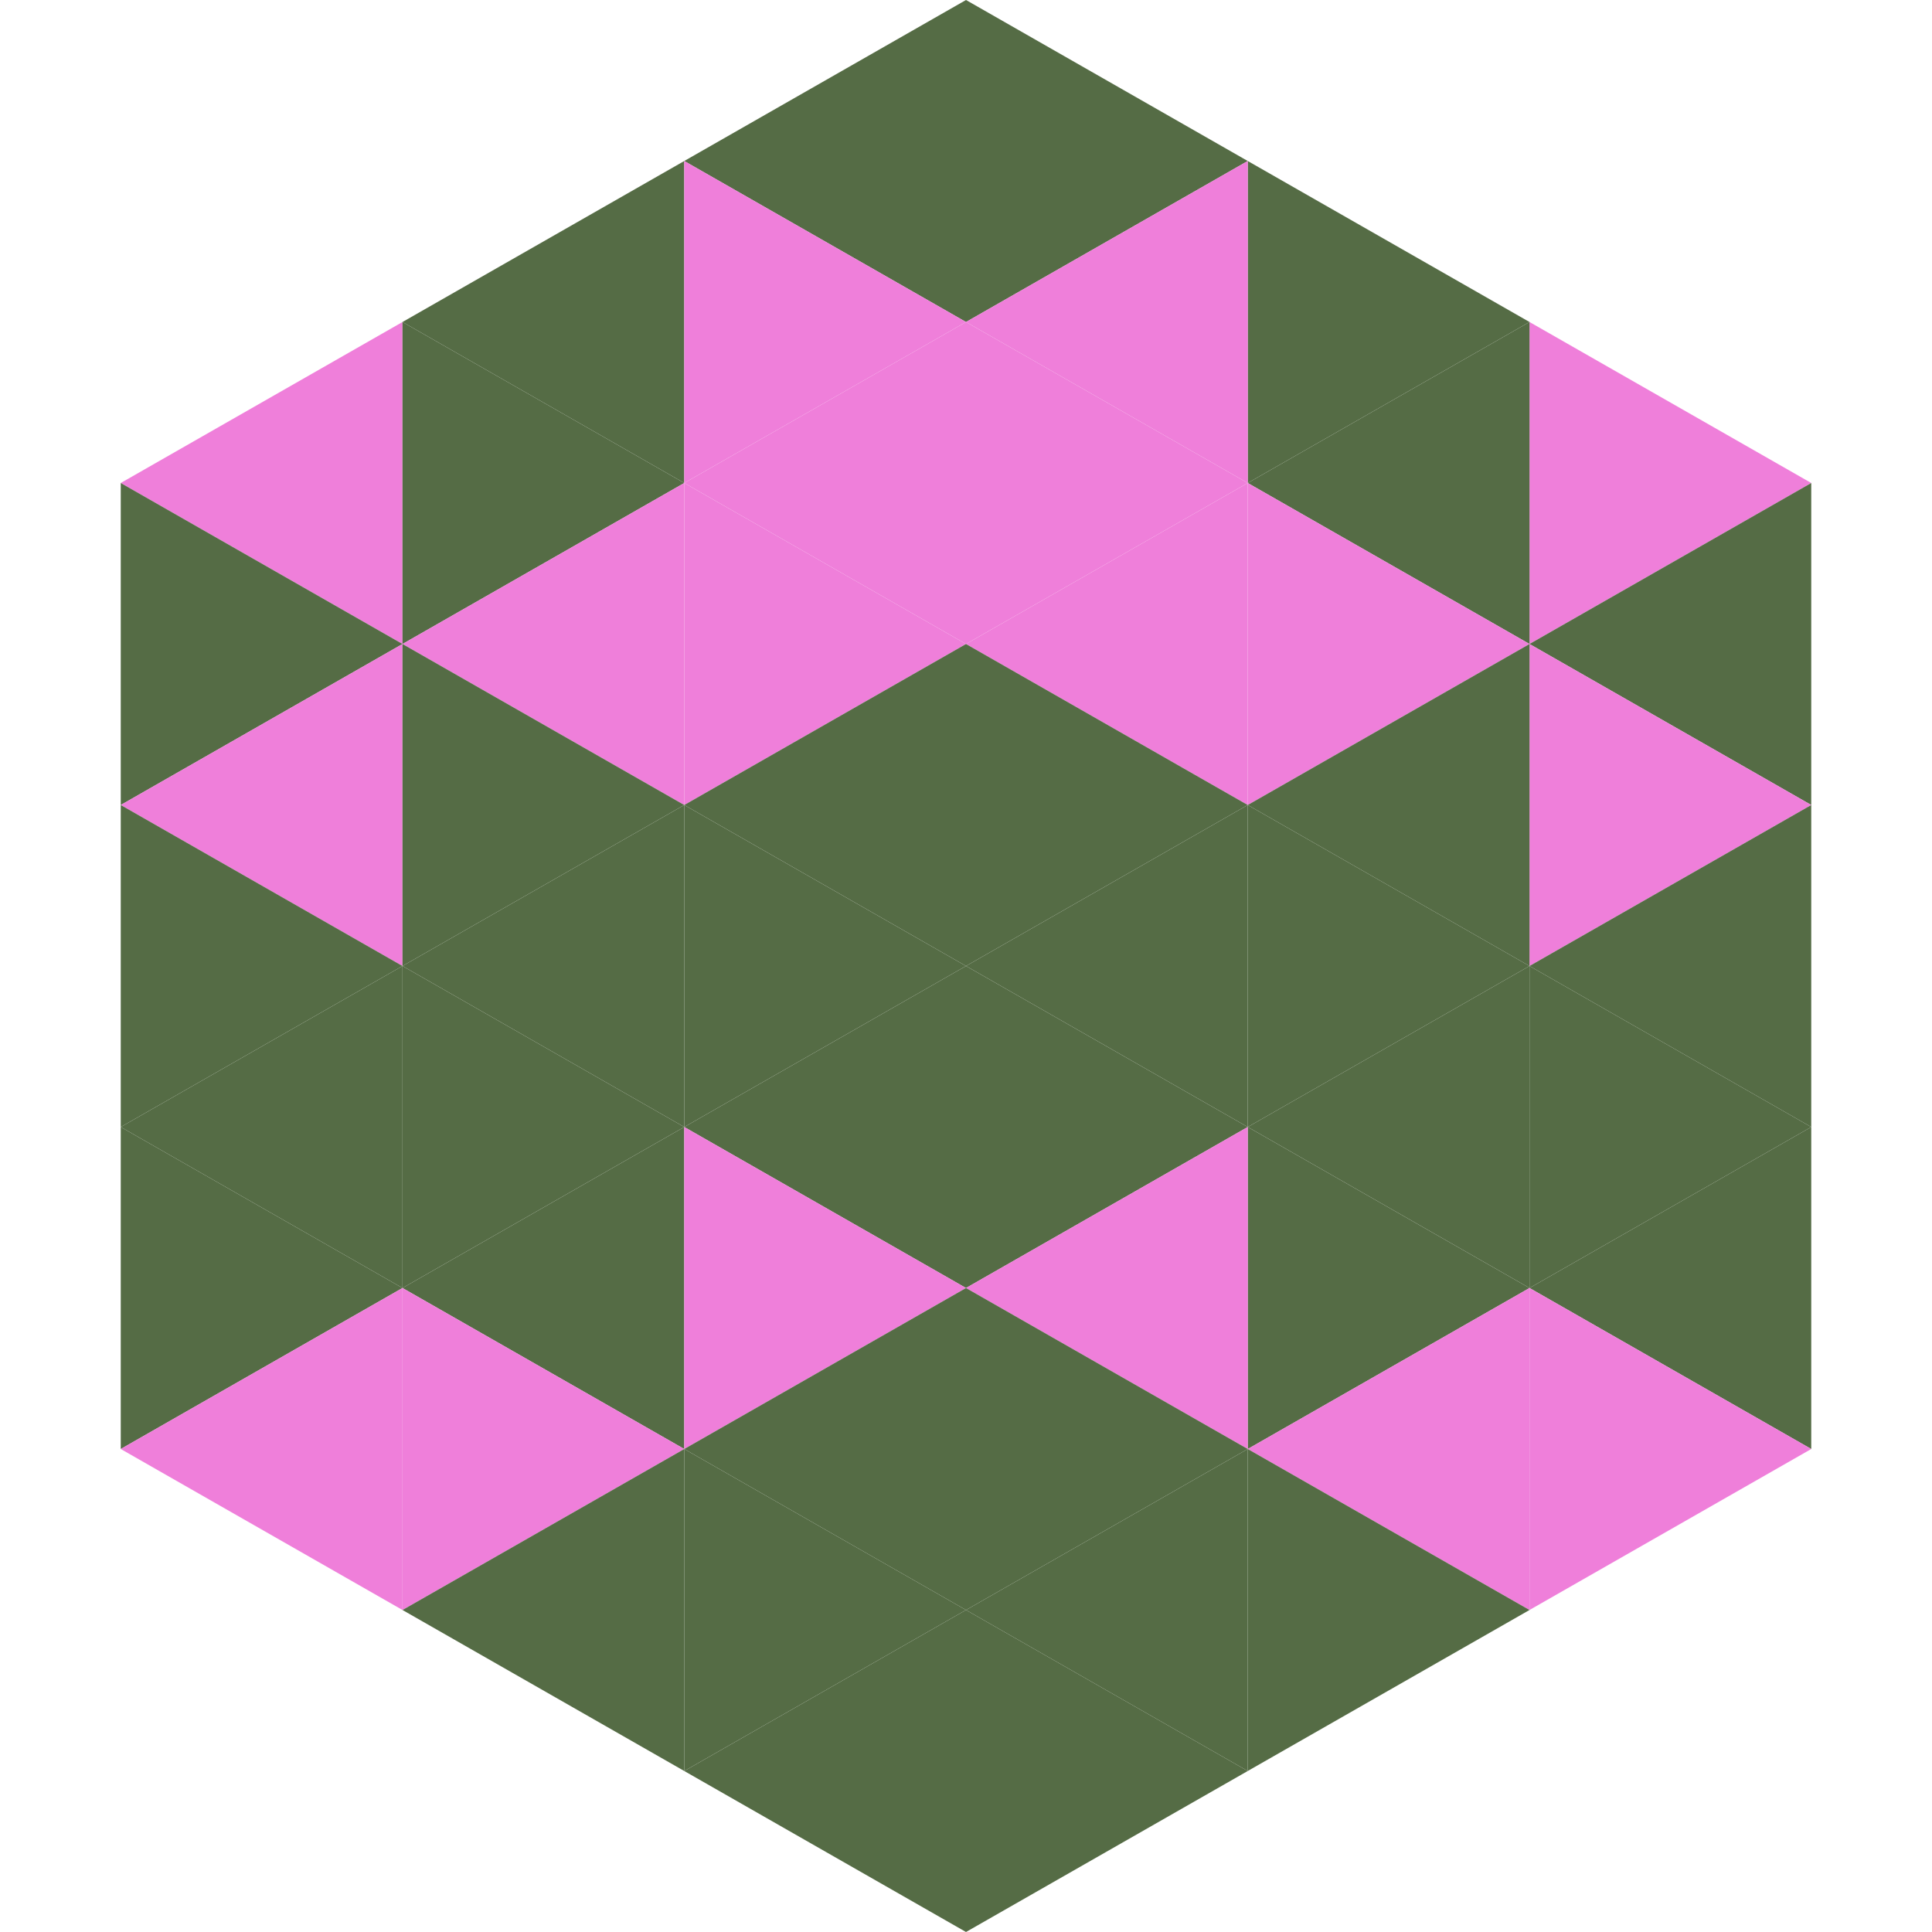
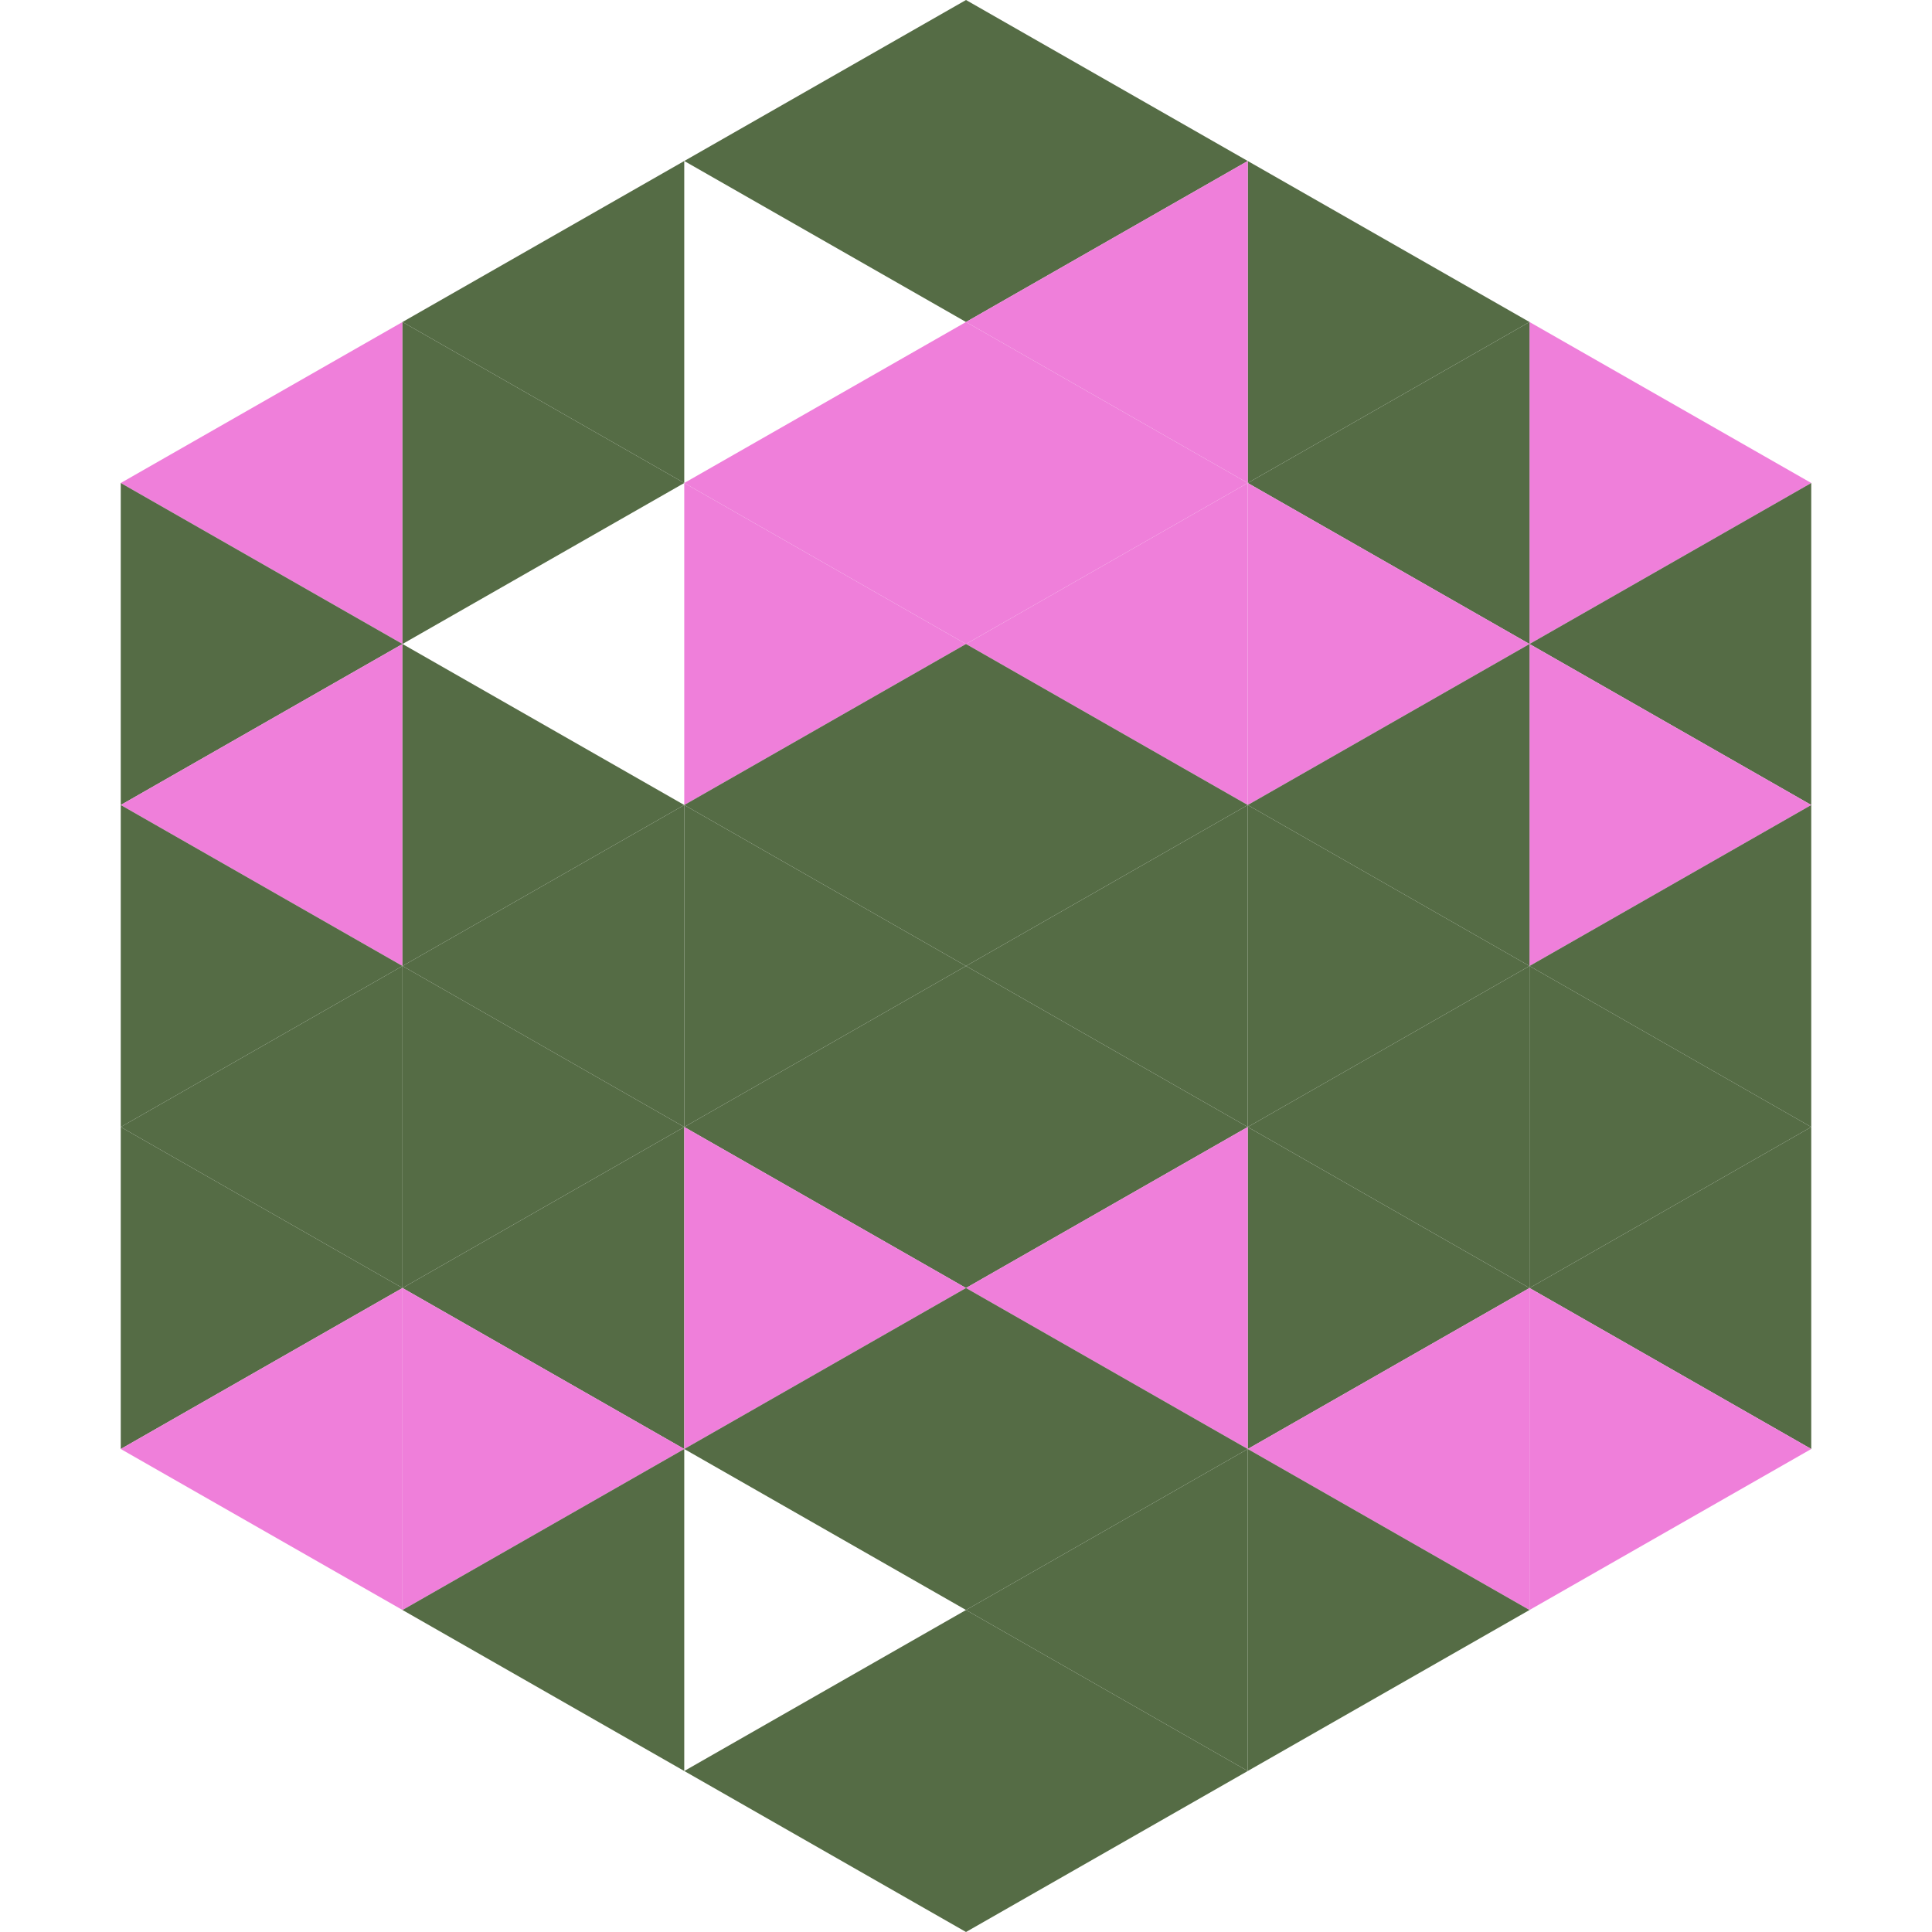
<svg xmlns="http://www.w3.org/2000/svg" width="240" height="240">
  <polygon points="50,40 15,60 50,80" style="fill:rgb(239,127,218)" />
  <polygon points="190,40 225,60 190,80" style="fill:rgb(239,127,218)" />
  <polygon points="15,60 50,80 15,100" style="fill:rgb(85,108,69)" />
  <polygon points="225,60 190,80 225,100" style="fill:rgb(85,108,69)" />
  <polygon points="50,80 15,100 50,120" style="fill:rgb(239,127,218)" />
  <polygon points="190,80 225,100 190,120" style="fill:rgb(239,127,218)" />
  <polygon points="15,100 50,120 15,140" style="fill:rgb(85,108,69)" />
  <polygon points="225,100 190,120 225,140" style="fill:rgb(85,108,69)" />
  <polygon points="50,120 15,140 50,160" style="fill:rgb(85,108,69)" />
  <polygon points="190,120 225,140 190,160" style="fill:rgb(85,108,69)" />
  <polygon points="15,140 50,160 15,180" style="fill:rgb(85,108,69)" />
  <polygon points="225,140 190,160 225,180" style="fill:rgb(85,108,69)" />
  <polygon points="50,160 15,180 50,200" style="fill:rgb(239,127,218)" />
  <polygon points="190,160 225,180 190,200" style="fill:rgb(239,127,218)" />
  <polygon points="15,180 50,200 15,220" style="fill:rgb(255,255,255); fill-opacity:0" />
  <polygon points="225,180 190,200 225,220" style="fill:rgb(255,255,255); fill-opacity:0" />
  <polygon points="50,0 85,20 50,40" style="fill:rgb(255,255,255); fill-opacity:0" />
  <polygon points="190,0 155,20 190,40" style="fill:rgb(255,255,255); fill-opacity:0" />
  <polygon points="85,20 50,40 85,60" style="fill:rgb(85,108,69)" />
  <polygon points="155,20 190,40 155,60" style="fill:rgb(85,108,69)" />
  <polygon points="50,40 85,60 50,80" style="fill:rgb(85,108,69)" />
  <polygon points="190,40 155,60 190,80" style="fill:rgb(85,108,69)" />
-   <polygon points="85,60 50,80 85,100" style="fill:rgb(239,127,218)" />
  <polygon points="155,60 190,80 155,100" style="fill:rgb(239,127,218)" />
  <polygon points="50,80 85,100 50,120" style="fill:rgb(85,108,69)" />
  <polygon points="190,80 155,100 190,120" style="fill:rgb(85,108,69)" />
  <polygon points="85,100 50,120 85,140" style="fill:rgb(85,108,69)" />
  <polygon points="155,100 190,120 155,140" style="fill:rgb(85,108,69)" />
  <polygon points="50,120 85,140 50,160" style="fill:rgb(85,108,69)" />
  <polygon points="190,120 155,140 190,160" style="fill:rgb(85,108,69)" />
  <polygon points="85,140 50,160 85,180" style="fill:rgb(85,108,69)" />
  <polygon points="155,140 190,160 155,180" style="fill:rgb(85,108,69)" />
  <polygon points="50,160 85,180 50,200" style="fill:rgb(239,127,218)" />
  <polygon points="190,160 155,180 190,200" style="fill:rgb(239,127,218)" />
  <polygon points="85,180 50,200 85,220" style="fill:rgb(85,108,69)" />
  <polygon points="155,180 190,200 155,220" style="fill:rgb(85,108,69)" />
  <polygon points="120,0 85,20 120,40" style="fill:rgb(85,108,69)" />
  <polygon points="120,0 155,20 120,40" style="fill:rgb(85,108,69)" />
-   <polygon points="85,20 120,40 85,60" style="fill:rgb(239,127,218)" />
  <polygon points="155,20 120,40 155,60" style="fill:rgb(239,127,218)" />
  <polygon points="120,40 85,60 120,80" style="fill:rgb(239,127,218)" />
  <polygon points="120,40 155,60 120,80" style="fill:rgb(239,127,218)" />
  <polygon points="85,60 120,80 85,100" style="fill:rgb(239,127,218)" />
  <polygon points="155,60 120,80 155,100" style="fill:rgb(239,127,218)" />
  <polygon points="120,80 85,100 120,120" style="fill:rgb(85,108,69)" />
  <polygon points="120,80 155,100 120,120" style="fill:rgb(85,108,69)" />
  <polygon points="85,100 120,120 85,140" style="fill:rgb(85,108,69)" />
  <polygon points="155,100 120,120 155,140" style="fill:rgb(85,108,69)" />
  <polygon points="120,120 85,140 120,160" style="fill:rgb(85,108,69)" />
  <polygon points="120,120 155,140 120,160" style="fill:rgb(85,108,69)" />
  <polygon points="85,140 120,160 85,180" style="fill:rgb(239,127,218)" />
  <polygon points="155,140 120,160 155,180" style="fill:rgb(239,127,218)" />
  <polygon points="120,160 85,180 120,200" style="fill:rgb(85,108,69)" />
  <polygon points="120,160 155,180 120,200" style="fill:rgb(85,108,69)" />
-   <polygon points="85,180 120,200 85,220" style="fill:rgb(85,108,69)" />
  <polygon points="155,180 120,200 155,220" style="fill:rgb(85,108,69)" />
  <polygon points="120,200 85,220 120,240" style="fill:rgb(85,108,69)" />
  <polygon points="120,200 155,220 120,240" style="fill:rgb(85,108,69)" />
  <polygon points="85,220 120,240 85,260" style="fill:rgb(255,255,255); fill-opacity:0" />
  <polygon points="155,220 120,240 155,260" style="fill:rgb(255,255,255); fill-opacity:0" />
</svg>